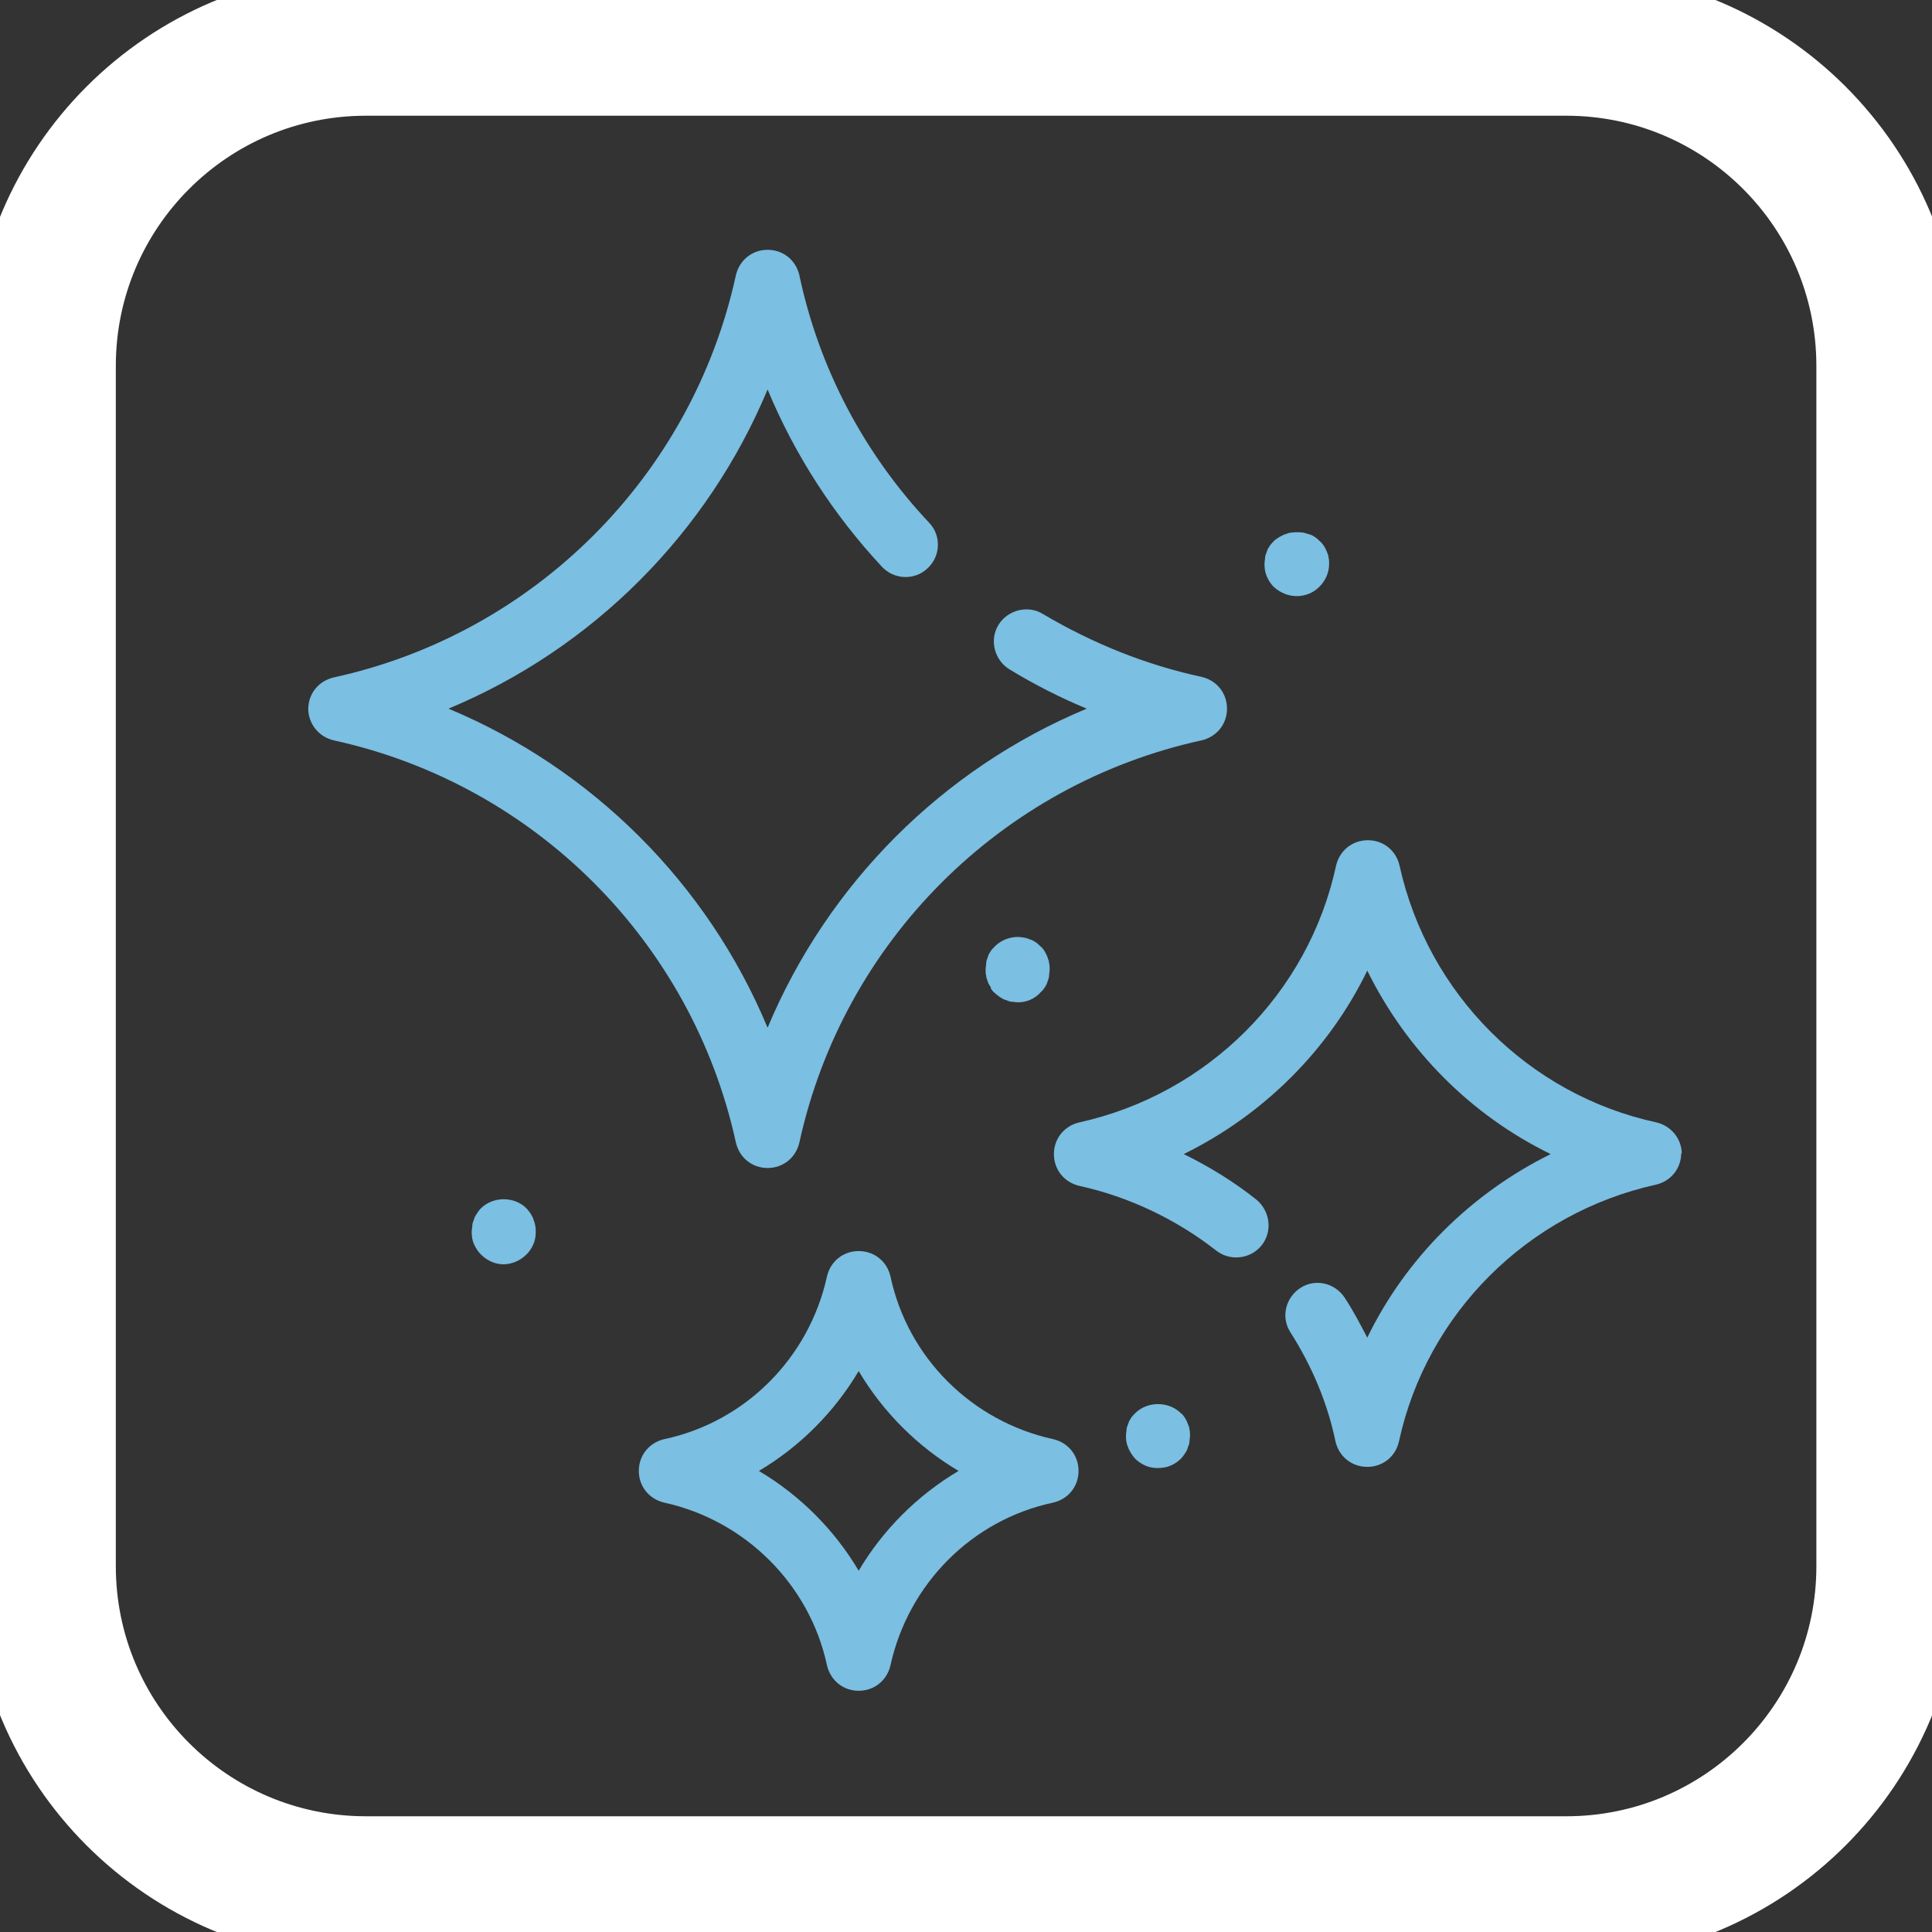
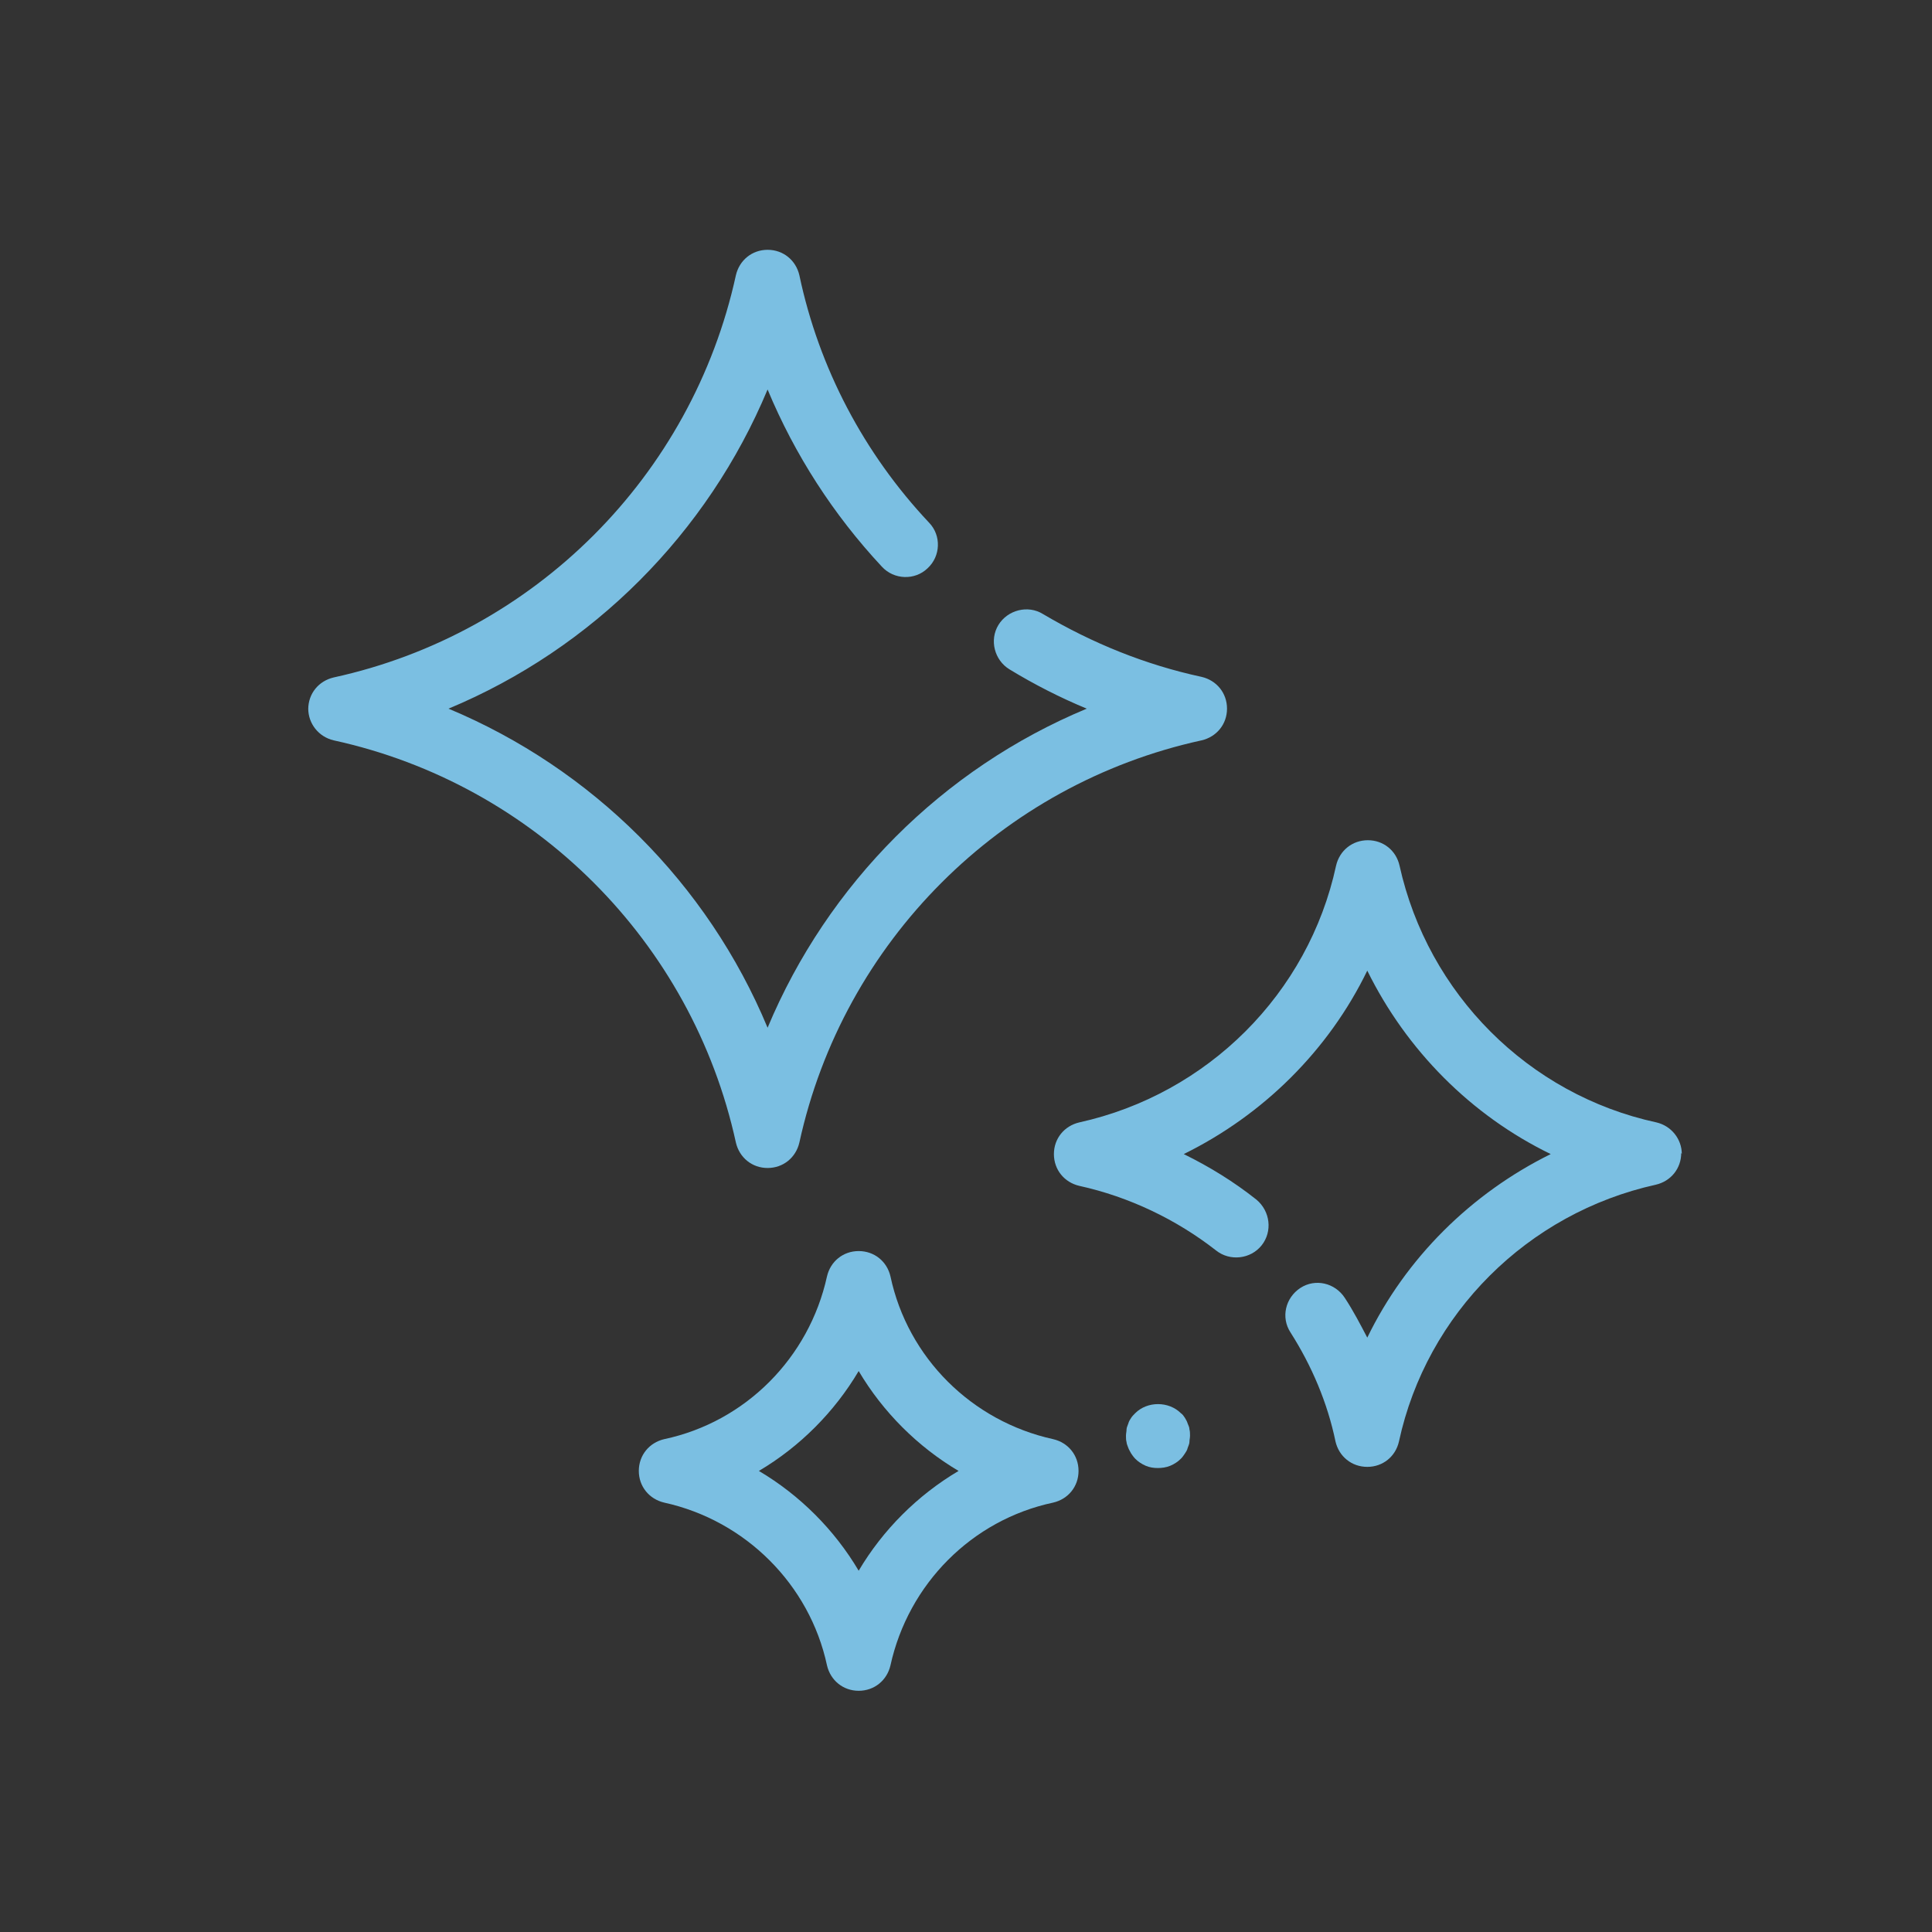
<svg xmlns="http://www.w3.org/2000/svg" width="20" height="20" viewBox="0 0 20 20" fill="none">
  <rect x="0" y="0" width="20" height="20" fill="#333333" stroke="none" />
  <g clip-path="url(#clip0_2861_12157)">
-     <path d="M16.214 0.448H3.789C1.944 0.448 0.449 1.943 0.449 3.788V16.213C0.449 18.057 1.944 19.552 3.789 19.552H16.214C18.058 19.552 19.553 18.057 19.553 16.213V3.788C19.553 1.943 18.058 0.448 16.214 0.448Z" stroke="white" stroke-width="1.5" stroke-miterlimit="10" />
    <path d="M3.191 7.336C3.191 7.491 3.299 7.628 3.454 7.664C5.533 8.118 7.164 9.749 7.618 11.828C7.654 11.983 7.785 12.091 7.946 12.091C8.108 12.091 8.239 11.983 8.275 11.828C8.729 9.749 10.36 8.118 12.439 7.664C12.594 7.628 12.702 7.497 12.702 7.336C12.702 7.174 12.594 7.043 12.439 7.007C11.859 6.882 11.31 6.66 10.796 6.356C10.641 6.26 10.431 6.314 10.336 6.469C10.24 6.625 10.294 6.834 10.45 6.929C10.706 7.085 10.975 7.222 11.25 7.336C9.757 7.957 8.568 9.152 7.946 10.639C7.325 9.146 6.13 7.957 4.643 7.336C6.136 6.714 7.325 5.52 7.946 4.032C8.227 4.707 8.627 5.328 9.129 5.866C9.255 6.003 9.47 6.009 9.601 5.884C9.739 5.758 9.745 5.543 9.619 5.412C8.944 4.695 8.478 3.811 8.275 2.849C8.239 2.694 8.108 2.586 7.946 2.586C7.785 2.586 7.654 2.694 7.618 2.849C7.164 4.928 5.533 6.559 3.454 7.013C3.299 7.049 3.191 7.18 3.191 7.341V7.336Z" fill="#7BBFE2" />
    <path d="M17.41 11.947C17.41 11.792 17.302 11.655 17.147 11.619C15.821 11.332 14.781 10.287 14.488 8.961C14.453 8.805 14.321 8.698 14.16 8.698C13.999 8.698 13.867 8.805 13.831 8.961C13.545 10.287 12.499 11.326 11.173 11.619C11.018 11.655 10.91 11.786 10.91 11.947C10.91 12.109 11.018 12.24 11.173 12.276C11.687 12.389 12.177 12.623 12.589 12.945C12.732 13.059 12.947 13.035 13.061 12.891C13.174 12.748 13.15 12.539 13.007 12.419C12.774 12.234 12.523 12.079 12.254 11.947C13.079 11.541 13.754 10.872 14.154 10.048C14.56 10.872 15.229 11.547 16.053 11.947C15.229 12.354 14.554 13.023 14.154 13.847C14.082 13.71 14.011 13.572 13.921 13.435C13.819 13.28 13.616 13.232 13.461 13.333C13.306 13.435 13.258 13.638 13.359 13.793C13.58 14.14 13.742 14.522 13.825 14.922C13.861 15.078 13.993 15.185 14.154 15.185C14.315 15.185 14.447 15.078 14.482 14.922C14.769 13.596 15.815 12.557 17.141 12.264C17.296 12.228 17.404 12.097 17.404 11.935L17.41 11.947Z" fill="#7BBFE2" />
    <path d="M9.218 13.213C9.182 13.058 9.051 12.951 8.889 12.951C8.728 12.951 8.597 13.058 8.561 13.213C8.376 14.056 7.718 14.719 6.876 14.898C6.721 14.934 6.613 15.065 6.613 15.227C6.613 15.388 6.721 15.519 6.876 15.555C7.718 15.74 8.382 16.404 8.561 17.24C8.597 17.395 8.728 17.503 8.889 17.503C9.051 17.503 9.182 17.395 9.218 17.24C9.403 16.398 10.06 15.734 10.902 15.555C11.058 15.519 11.165 15.388 11.165 15.227C11.165 15.065 11.058 14.934 10.902 14.898C10.06 14.713 9.397 14.056 9.218 13.213ZM8.889 16.26C8.638 15.836 8.28 15.478 7.856 15.227C8.28 14.976 8.638 14.617 8.889 14.193C9.14 14.617 9.499 14.976 9.923 15.227C9.499 15.478 9.14 15.836 8.889 16.26Z" fill="#7BBFE2" />
-     <path d="M5.492 12.562C5.492 12.562 5.468 12.527 5.45 12.509C5.325 12.383 5.104 12.383 4.978 12.509C4.96 12.527 4.949 12.544 4.937 12.562C4.925 12.58 4.913 12.598 4.907 12.622C4.901 12.64 4.889 12.664 4.889 12.688C4.889 12.706 4.883 12.73 4.883 12.754C4.883 12.795 4.889 12.843 4.907 12.879C4.925 12.921 4.949 12.957 4.978 12.986C5.044 13.052 5.128 13.088 5.211 13.088C5.295 13.088 5.385 13.052 5.45 12.986C5.48 12.957 5.504 12.921 5.522 12.879C5.54 12.837 5.546 12.795 5.546 12.754C5.546 12.73 5.546 12.706 5.54 12.688C5.54 12.664 5.528 12.646 5.522 12.622C5.516 12.598 5.504 12.586 5.492 12.562Z" fill="#7BBFE2" />
-     <path d="M13.705 5.651C13.705 5.651 13.681 5.615 13.663 5.603C13.645 5.585 13.633 5.574 13.616 5.562C13.598 5.55 13.58 5.538 13.556 5.532C13.538 5.526 13.514 5.52 13.496 5.514C13.454 5.508 13.406 5.508 13.365 5.514C13.341 5.514 13.323 5.526 13.299 5.532C13.281 5.538 13.263 5.55 13.239 5.562C13.221 5.574 13.203 5.585 13.185 5.603C13.168 5.621 13.156 5.633 13.144 5.651C13.132 5.669 13.12 5.687 13.114 5.711C13.108 5.729 13.096 5.753 13.096 5.771C13.096 5.795 13.09 5.812 13.09 5.836C13.09 5.884 13.096 5.926 13.114 5.968C13.132 6.01 13.156 6.045 13.185 6.075C13.251 6.135 13.335 6.171 13.424 6.171C13.514 6.171 13.598 6.135 13.657 6.075C13.723 6.01 13.759 5.926 13.759 5.836C13.759 5.812 13.759 5.795 13.753 5.771C13.753 5.747 13.741 5.729 13.735 5.711C13.729 5.693 13.717 5.669 13.705 5.651Z" fill="#7BBFE2" />
    <path d="M11.71 15.047C11.71 15.047 11.734 15.083 11.752 15.101C11.782 15.131 11.818 15.155 11.859 15.173C11.901 15.191 11.943 15.197 11.985 15.197C12.027 15.197 12.074 15.191 12.116 15.173C12.158 15.155 12.194 15.131 12.224 15.101C12.242 15.083 12.254 15.065 12.266 15.047C12.277 15.03 12.29 15.012 12.295 14.988C12.301 14.97 12.313 14.946 12.313 14.928C12.313 14.904 12.319 14.886 12.319 14.862C12.319 14.838 12.319 14.82 12.313 14.796C12.313 14.773 12.301 14.755 12.295 14.737C12.29 14.719 12.277 14.695 12.266 14.677C12.254 14.659 12.242 14.641 12.224 14.629C12.098 14.504 11.877 14.504 11.752 14.629C11.734 14.647 11.722 14.659 11.71 14.677C11.698 14.695 11.686 14.713 11.68 14.737C11.674 14.755 11.662 14.779 11.662 14.796C11.662 14.82 11.656 14.838 11.656 14.862C11.656 14.886 11.656 14.91 11.662 14.928C11.662 14.946 11.674 14.97 11.68 14.988C11.686 15.006 11.698 15.024 11.71 15.047Z" fill="#7BBFE2" />
-     <path d="M10.257 10.233C10.257 10.233 10.281 10.269 10.299 10.28C10.317 10.298 10.335 10.31 10.352 10.322C10.37 10.334 10.388 10.346 10.412 10.352C10.43 10.358 10.454 10.37 10.472 10.37C10.496 10.37 10.514 10.376 10.538 10.376C10.627 10.376 10.711 10.34 10.771 10.274C10.789 10.257 10.8 10.245 10.812 10.227C10.824 10.209 10.836 10.191 10.842 10.167C10.848 10.149 10.86 10.125 10.86 10.101C10.86 10.083 10.866 10.059 10.866 10.036C10.866 10.012 10.866 9.994 10.86 9.97C10.86 9.946 10.848 9.928 10.842 9.904C10.836 9.886 10.824 9.868 10.812 9.844C10.8 9.826 10.789 9.809 10.771 9.797C10.753 9.779 10.741 9.767 10.723 9.755C10.705 9.743 10.687 9.731 10.663 9.725C10.645 9.719 10.621 9.707 10.603 9.707C10.496 9.683 10.376 9.719 10.299 9.797C10.281 9.815 10.269 9.826 10.257 9.844C10.245 9.862 10.233 9.88 10.227 9.904C10.221 9.922 10.209 9.946 10.209 9.97C10.209 9.994 10.203 10.012 10.203 10.036C10.203 10.059 10.203 10.083 10.209 10.101C10.209 10.125 10.221 10.143 10.227 10.167C10.233 10.185 10.245 10.203 10.257 10.221V10.233Z" fill="#7BBFE2" />
  </g>
  <defs>
    <clipPath id="clip0_2861_12157">
      <rect width="20" height="20" fill="white" />
    </clipPath>
  </defs>
</svg>